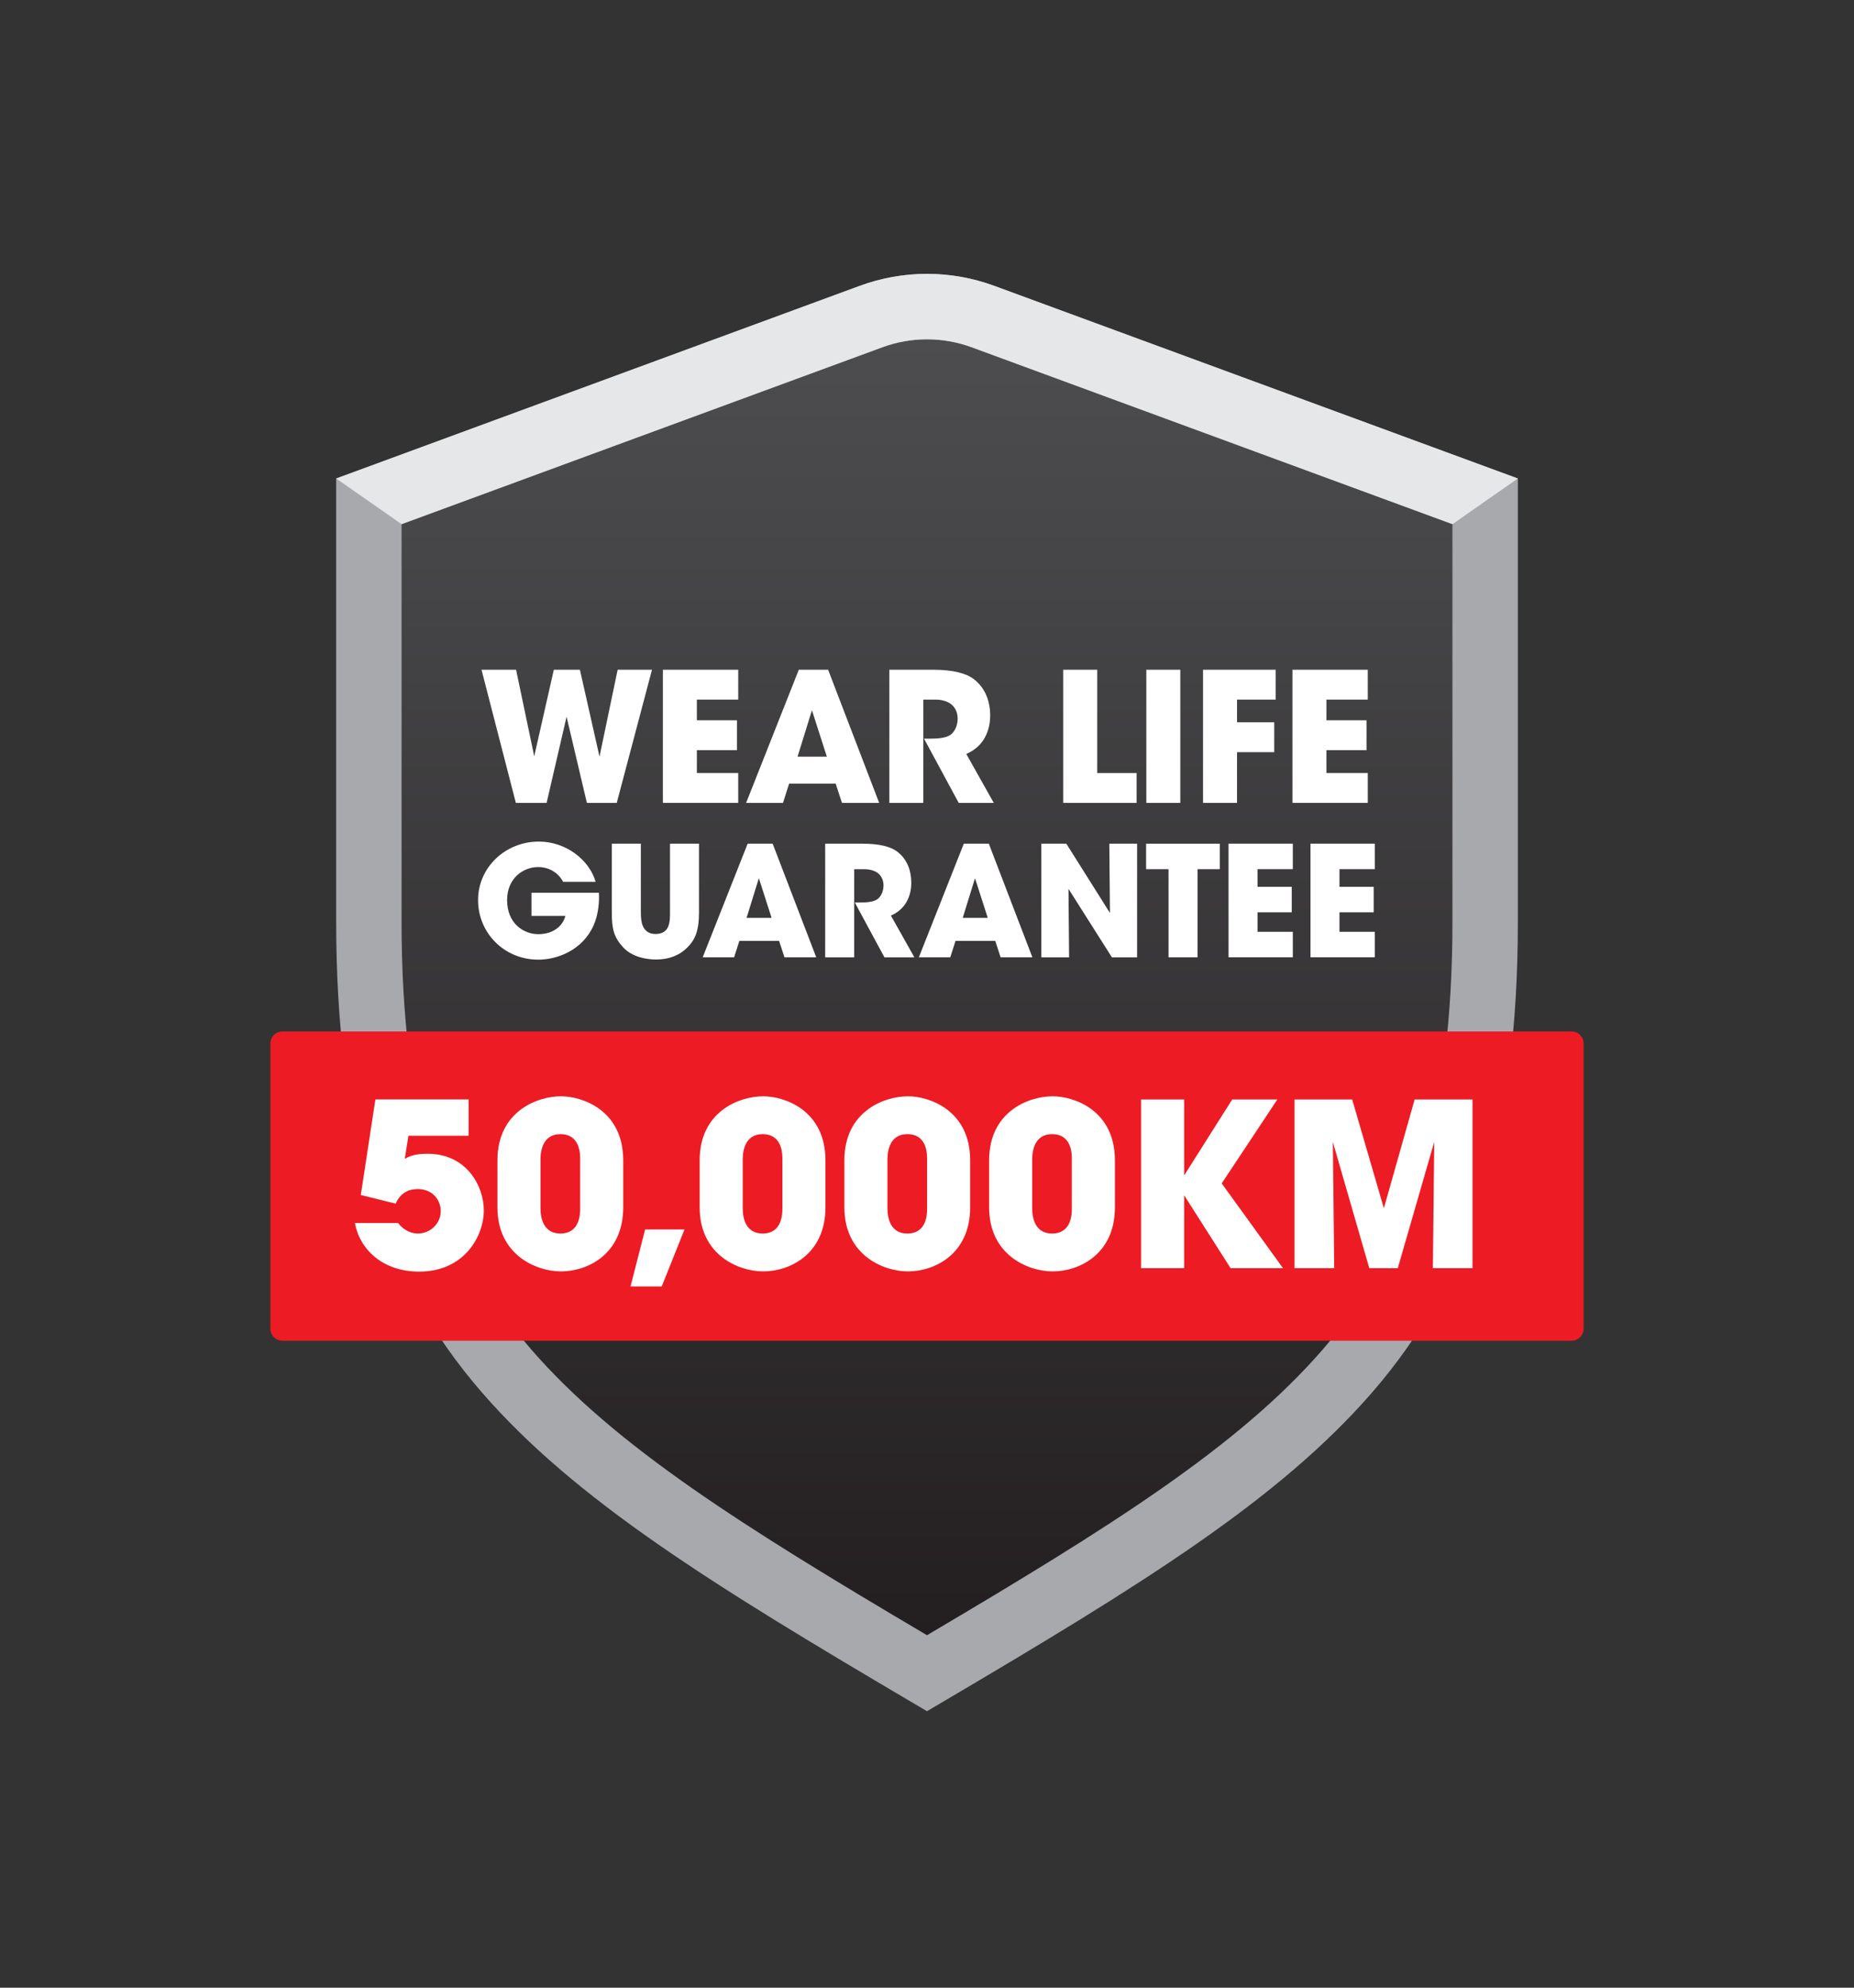
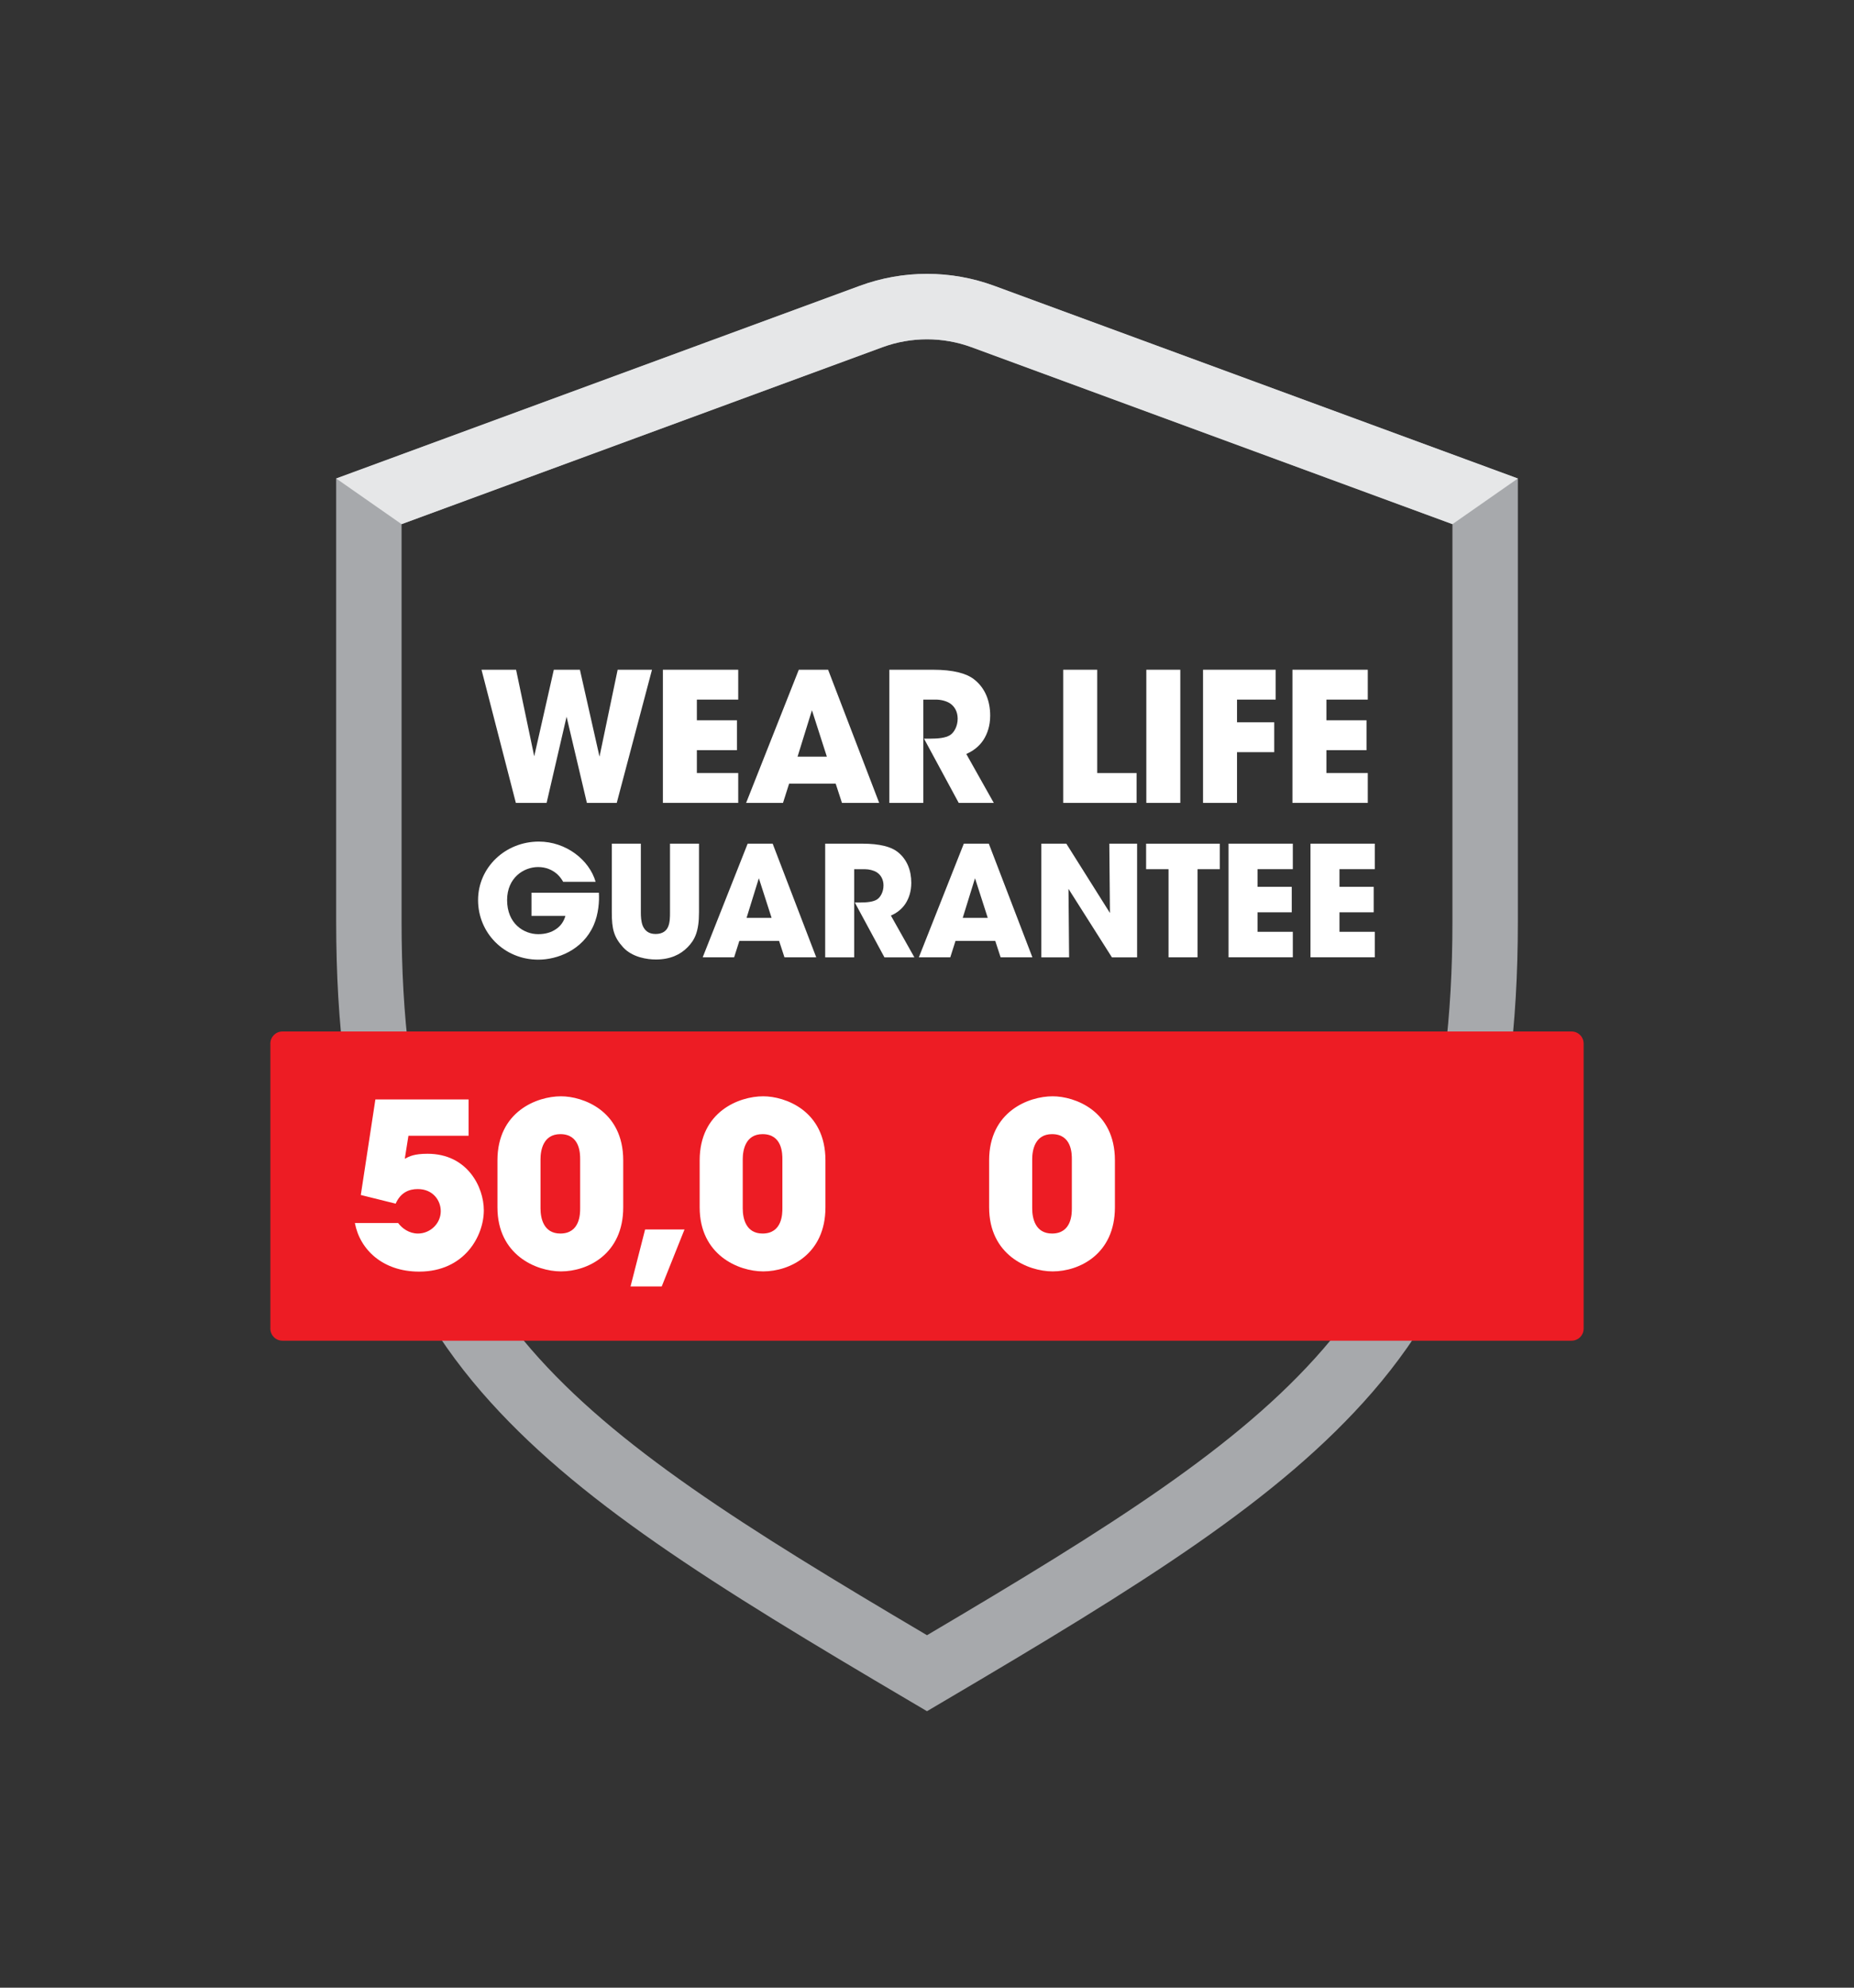
<svg xmlns="http://www.w3.org/2000/svg" width="420" height="450" viewBox="0 0 420 450" fill="none">
  <rect x="0" y="0" width="420" height="450" fill="#333333" stroke="none" />
  <g clip-path="url(#clip0_2623_1858)">
-     <path d="M209.864 370.436C169.604 346.664 139.601 328.107 120.126 305.677C99.776 282.236 90.698 252.308 90.698 208.654V118.475L199.808 78.357C203.079 77.156 206.512 76.543 210.005 76.543C213.498 76.543 216.926 77.151 220.202 78.357L329.306 118.475V208.654C329.306 252.314 320.229 282.236 299.879 305.677C280.415 328.102 250.406 346.664 210.141 370.436L210.005 370.518L209.869 370.436H209.864Z" fill="url(#paint0_linear_2623_1858)" />
    <path d="M210 387.407L206.241 385.191C161.299 358.713 130.258 339.537 109.142 315.211C86.326 288.928 76.156 256.068 76.156 208.654V108.328L194.789 64.705C204.6 61.098 215.405 61.098 225.216 64.705L343.85 108.328V208.654C343.85 256.068 333.675 288.934 310.864 315.211C289.748 339.531 258.713 358.708 213.765 385.186L210.006 387.402L210 387.407ZM90.971 118.666V208.654C90.971 252.238 100.026 282.105 120.333 305.497C139.406 327.472 168.344 345.605 210 370.203C251.661 345.605 280.6 327.466 299.668 305.497C319.974 282.111 329.03 252.238 329.03 208.654V118.666L220.099 78.612C213.586 76.217 206.409 76.217 199.896 78.612L90.971 118.666Z" fill="#A7A9AC" />
    <path d="M109.087 151.624H116.91L121.022 171.219L125.461 151.624H131.371L135.81 171.3L139.922 151.624H147.701L139.715 181.774H132.952L128.351 162.261L123.826 181.774H116.861L109.082 151.624H109.087Z" fill="white" />
    <path d="M150.167 151.624H167.236V158.387H157.865V163.07H166.948V169.834H157.865V175.005H167.236V181.769H150.167V151.619V151.624Z" fill="white" />
    <path d="M177.378 181.774H169.023L180.958 151.624H187.597L199.168 181.774H190.737L189.314 177.417H178.764L177.378 181.774ZM183.935 160.794L180.676 171.306H187.314L183.935 160.794Z" fill="white" />
    <path d="M201.46 151.624H211.32C216.046 151.624 218.98 152.482 220.647 153.786C223.173 155.742 224.314 158.713 224.314 162.016C224.314 164.336 223.662 166.129 222.809 167.476C221.788 169.062 220.321 170.083 218.898 170.692L225.129 181.774H217.187L209.326 167.231H210.592C212.548 167.231 214.215 167.068 215.237 166.417C216.171 165.808 216.948 164.379 216.948 162.706C216.948 161.033 216.176 159.854 215.155 159.202C214.297 158.67 213.08 158.387 212.021 158.387H209.169V181.774H201.471V151.624H201.46Z" fill="white" />
    <path d="M240.862 151.624H248.56V175.011H257.48V181.774H240.856V151.624H240.862Z" fill="white" />
    <path d="M259.685 151.624H267.382V181.774H259.685V151.624Z" fill="white" />
    <path d="M272.527 151.624H288.988V158.387H280.231V163.521H288.662V170.284H280.231V181.774H272.533V151.624H272.527Z" fill="white" />
    <path d="M292.785 151.624H309.854V158.387H300.483V163.07H309.566V169.834H300.483V175.005H309.854V181.769H292.785V151.619V151.624Z" fill="white" />
    <path d="M127.574 199.631C127.226 199.006 126.775 198.414 126.216 197.892C125.14 196.952 123.712 196.295 121.903 196.295C118.67 196.295 114.878 198.696 114.878 203.77C114.878 209.159 118.703 211.49 121.935 211.49C123.57 211.49 124.923 211.071 125.966 210.343C127.009 209.648 127.737 208.605 128.085 207.355H120.403V202.108H135.663C135.804 203.949 135.592 206.975 134.479 209.48C131.974 215.146 126.205 217.264 121.962 217.264C114.178 217.264 108.3 211.18 108.3 203.775C108.3 196.371 114.487 190.531 122.066 190.531C128.22 190.531 133.501 194.671 134.93 199.641H127.558L127.574 199.631Z" fill="white" />
    <path d="M145.175 191.004V206.546C145.175 207.415 145.208 208.632 145.626 209.643C146.077 210.653 146.914 211.452 148.511 211.452C150.108 211.452 150.977 210.724 151.363 209.784C151.781 208.811 151.781 207.556 151.781 206.551V191.009H158.349V206.551C158.349 210.865 157.409 212.777 155.774 214.445C154.106 216.151 151.776 217.226 148.576 217.226C146.696 217.226 143.29 216.775 141.172 214.477C139.053 212.147 138.597 210.338 138.597 206.551V191.009H145.164L145.175 191.004Z" fill="white" />
    <path d="M166.313 216.732H159.186L169.371 191.004H175.037L184.908 216.732H177.71L176.493 213.011H167.492L166.307 216.732H166.313ZM171.908 198.827L169.127 207.796H174.793L171.908 198.827Z" fill="white" />
    <path d="M186.935 191.004H195.349C199.38 191.004 201.885 191.732 203.313 192.845C205.47 194.513 206.442 197.05 206.442 199.87C206.442 201.852 205.888 203.379 205.155 204.531C204.286 205.889 203.036 206.758 201.819 207.279L207.138 216.737H200.358L193.649 204.324H194.725C196.392 204.324 197.821 204.183 198.685 203.629C199.483 203.107 200.146 201.89 200.146 200.467C200.146 199.044 199.483 198.033 198.614 197.479C197.886 197.028 196.843 196.784 195.936 196.784H193.502V216.737H186.935V191.009V191.004Z" fill="white" />
    <path d="M215.281 216.732H208.153L218.339 191.004H224.005L233.876 216.732H226.678L225.461 213.011H216.459L215.275 216.732H215.281ZM220.876 198.827L218.095 207.796H223.761L220.876 198.827Z" fill="white" />
    <path d="M251.444 206.687L251.303 191.009H257.594V216.737H251.89L242.052 201.233L242.193 216.737H235.902V191.009H241.568L251.439 206.687H251.444Z" fill="white" />
    <path d="M264.71 196.779H259.636V191.009H276.324V196.779H271.283V216.732H264.715V196.779H264.71Z" fill="white" />
    <path d="M278.308 191.004H292.872V196.773H284.875V200.771H292.627V206.541H284.875V210.957H292.872V216.726H278.308V190.999V191.004Z" fill="white" />
    <path d="M296.875 191.004H311.439V196.773H303.443V200.771H311.195V206.541H303.443V210.957H311.439V216.726H296.875V190.999V191.004Z" fill="white" />
    <path d="M356.023 233.523H63.976C62.47 233.523 61.249 234.744 61.249 236.251V300.799C61.249 302.305 62.47 303.526 63.976 303.526H356.023C357.529 303.526 358.75 302.305 358.75 300.799V236.251C358.75 234.744 357.529 233.523 356.023 233.523Z" fill="#ED1C24" />
    <path d="M106.149 248.924V257.133H92.524L91.698 262.343C92.731 261.778 93.866 261.207 96.859 261.207C105.888 261.207 109.604 268.742 109.604 274.006C109.604 279.835 105.22 287.886 94.947 287.886C86.739 287.886 81.529 282.931 80.394 276.891H90.199C91.079 278.08 92.676 279.265 94.686 279.265C97.473 279.265 99.847 276.994 99.847 274.207C99.847 271.73 98.043 269.198 94.637 269.198C92.731 269.198 90.769 269.921 89.634 272.501L81.735 270.54L85.038 248.914H106.149V248.924Z" fill="white" />
    <path d="M112.689 262.701C112.689 251.657 121.62 248.196 127.091 248.196C131.991 248.196 141.183 251.396 141.183 262.701V273.332C141.183 283.963 133.077 287.837 127.091 287.837C121.463 287.837 112.689 284.121 112.689 273.332V262.701ZM122.446 273.587C122.446 275.858 123.169 279.264 126.939 279.264C131.426 279.264 131.426 274.723 131.426 273.587V262.44C131.426 261.25 131.426 256.763 126.939 256.763C123.071 256.763 122.446 260.376 122.446 262.44V273.587Z" fill="white" />
    <path d="M149.906 291.243H142.839L146.142 278.341H155.067L149.906 291.243Z" fill="white" />
    <path d="M158.501 262.701C158.501 251.657 167.432 248.196 172.902 248.196C177.802 248.196 186.994 251.396 186.994 262.701V273.332C186.994 283.963 178.889 287.837 172.902 287.837C167.274 287.837 158.501 284.121 158.501 273.332V262.701ZM168.258 273.587C168.258 275.858 168.98 279.264 172.75 279.264C177.237 279.264 177.237 274.723 177.237 273.587V262.44C177.237 261.25 177.237 256.763 172.75 256.763C168.882 256.763 168.258 260.376 168.258 262.44V273.587Z" fill="white" />
-     <path d="M191.285 262.701C191.285 251.657 200.216 248.196 205.687 248.196C210.587 248.196 219.778 251.396 219.778 262.701V273.332C219.778 283.963 211.673 287.837 205.687 287.837C200.059 287.837 191.285 284.121 191.285 273.332V262.701ZM201.042 273.587C201.042 275.858 201.764 279.264 205.534 279.264C210.022 279.264 210.022 274.723 210.022 273.587V262.44C210.022 261.25 210.022 256.763 205.534 256.763C201.667 256.763 201.042 260.376 201.042 262.44V273.587Z" fill="white" />
    <path d="M224.075 262.701C224.075 251.657 233.006 248.196 238.477 248.196C243.377 248.196 252.568 251.396 252.568 262.701V273.332C252.568 283.963 244.463 287.837 238.477 287.837C232.849 287.837 224.075 284.121 224.075 273.332V262.701ZM233.832 273.587C233.832 275.858 234.554 279.264 238.324 279.264C242.812 279.264 242.812 274.723 242.812 273.587V262.44C242.812 261.25 242.812 256.763 238.324 256.763C234.457 256.763 233.832 260.376 233.832 262.44V273.587Z" fill="white" />
-     <path d="M258.495 248.924H268.252V266.113L279.138 248.924H289.357L276.764 267.916L290.65 287.114H278.78L268.252 270.6V287.114H258.495V248.924Z" fill="white" />
-     <path d="M293.263 287.114V248.924H306.322L313.498 273.544L320.468 248.924H333.577V287.114H324.597L324.907 258.523L316.649 287.114H310.196L301.938 258.523L302.248 287.114H293.268H293.263Z" fill="white" />
    <path d="M90.971 118.666L199.901 78.612C206.415 76.217 213.591 76.217 220.105 78.612L329.035 118.666L343.85 108.328L225.211 64.705C215.4 61.098 204.595 61.098 194.784 64.705L76.156 108.328L90.971 118.666Z" fill="#E6E7E8" />
  </g>
  <defs>
    <linearGradient id="paint0_linear_2623_1858" x1="210" y1="76.543" x2="210" y2="370.518" gradientUnits="userSpaceOnUse">
      <stop stop-color="#4D4D4F" />
      <stop offset="1" stop-color="#231F20" />
    </linearGradient>
    <clipPath id="clip0_2623_1858">
      <rect width="350" height="325.407" fill="white" transform="translate(35 62)" />
    </clipPath>
  </defs>
</svg>